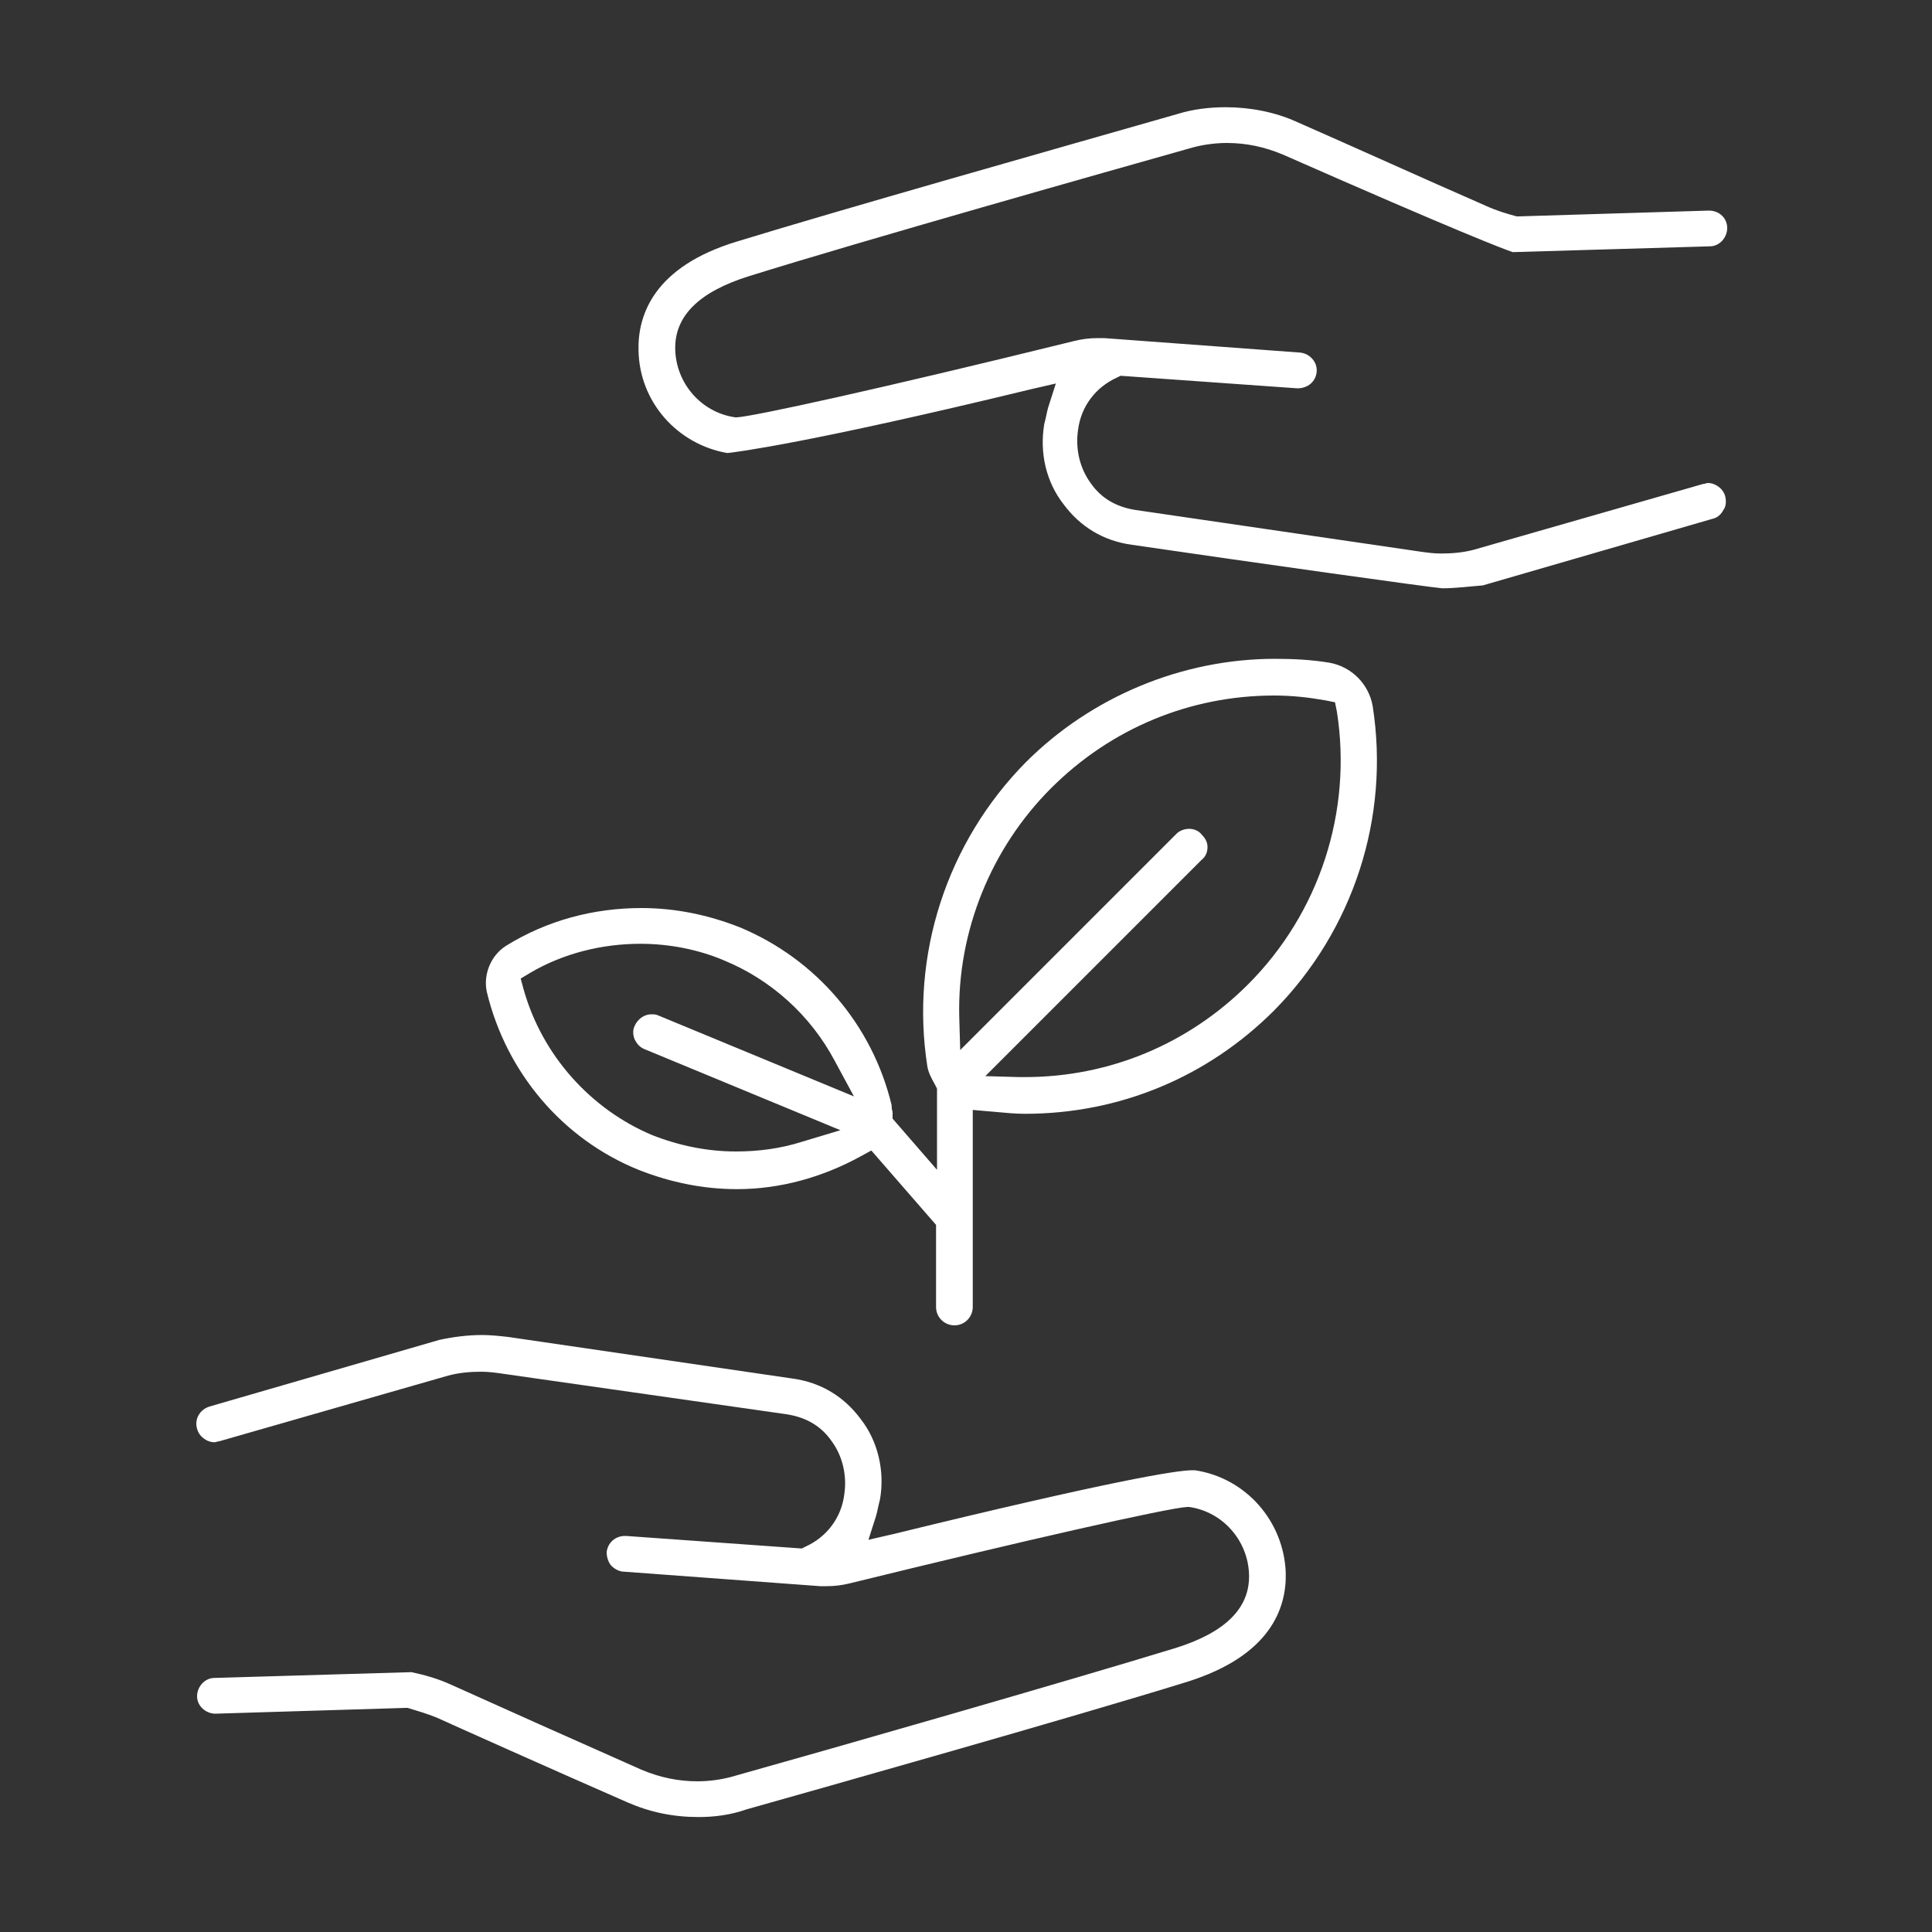
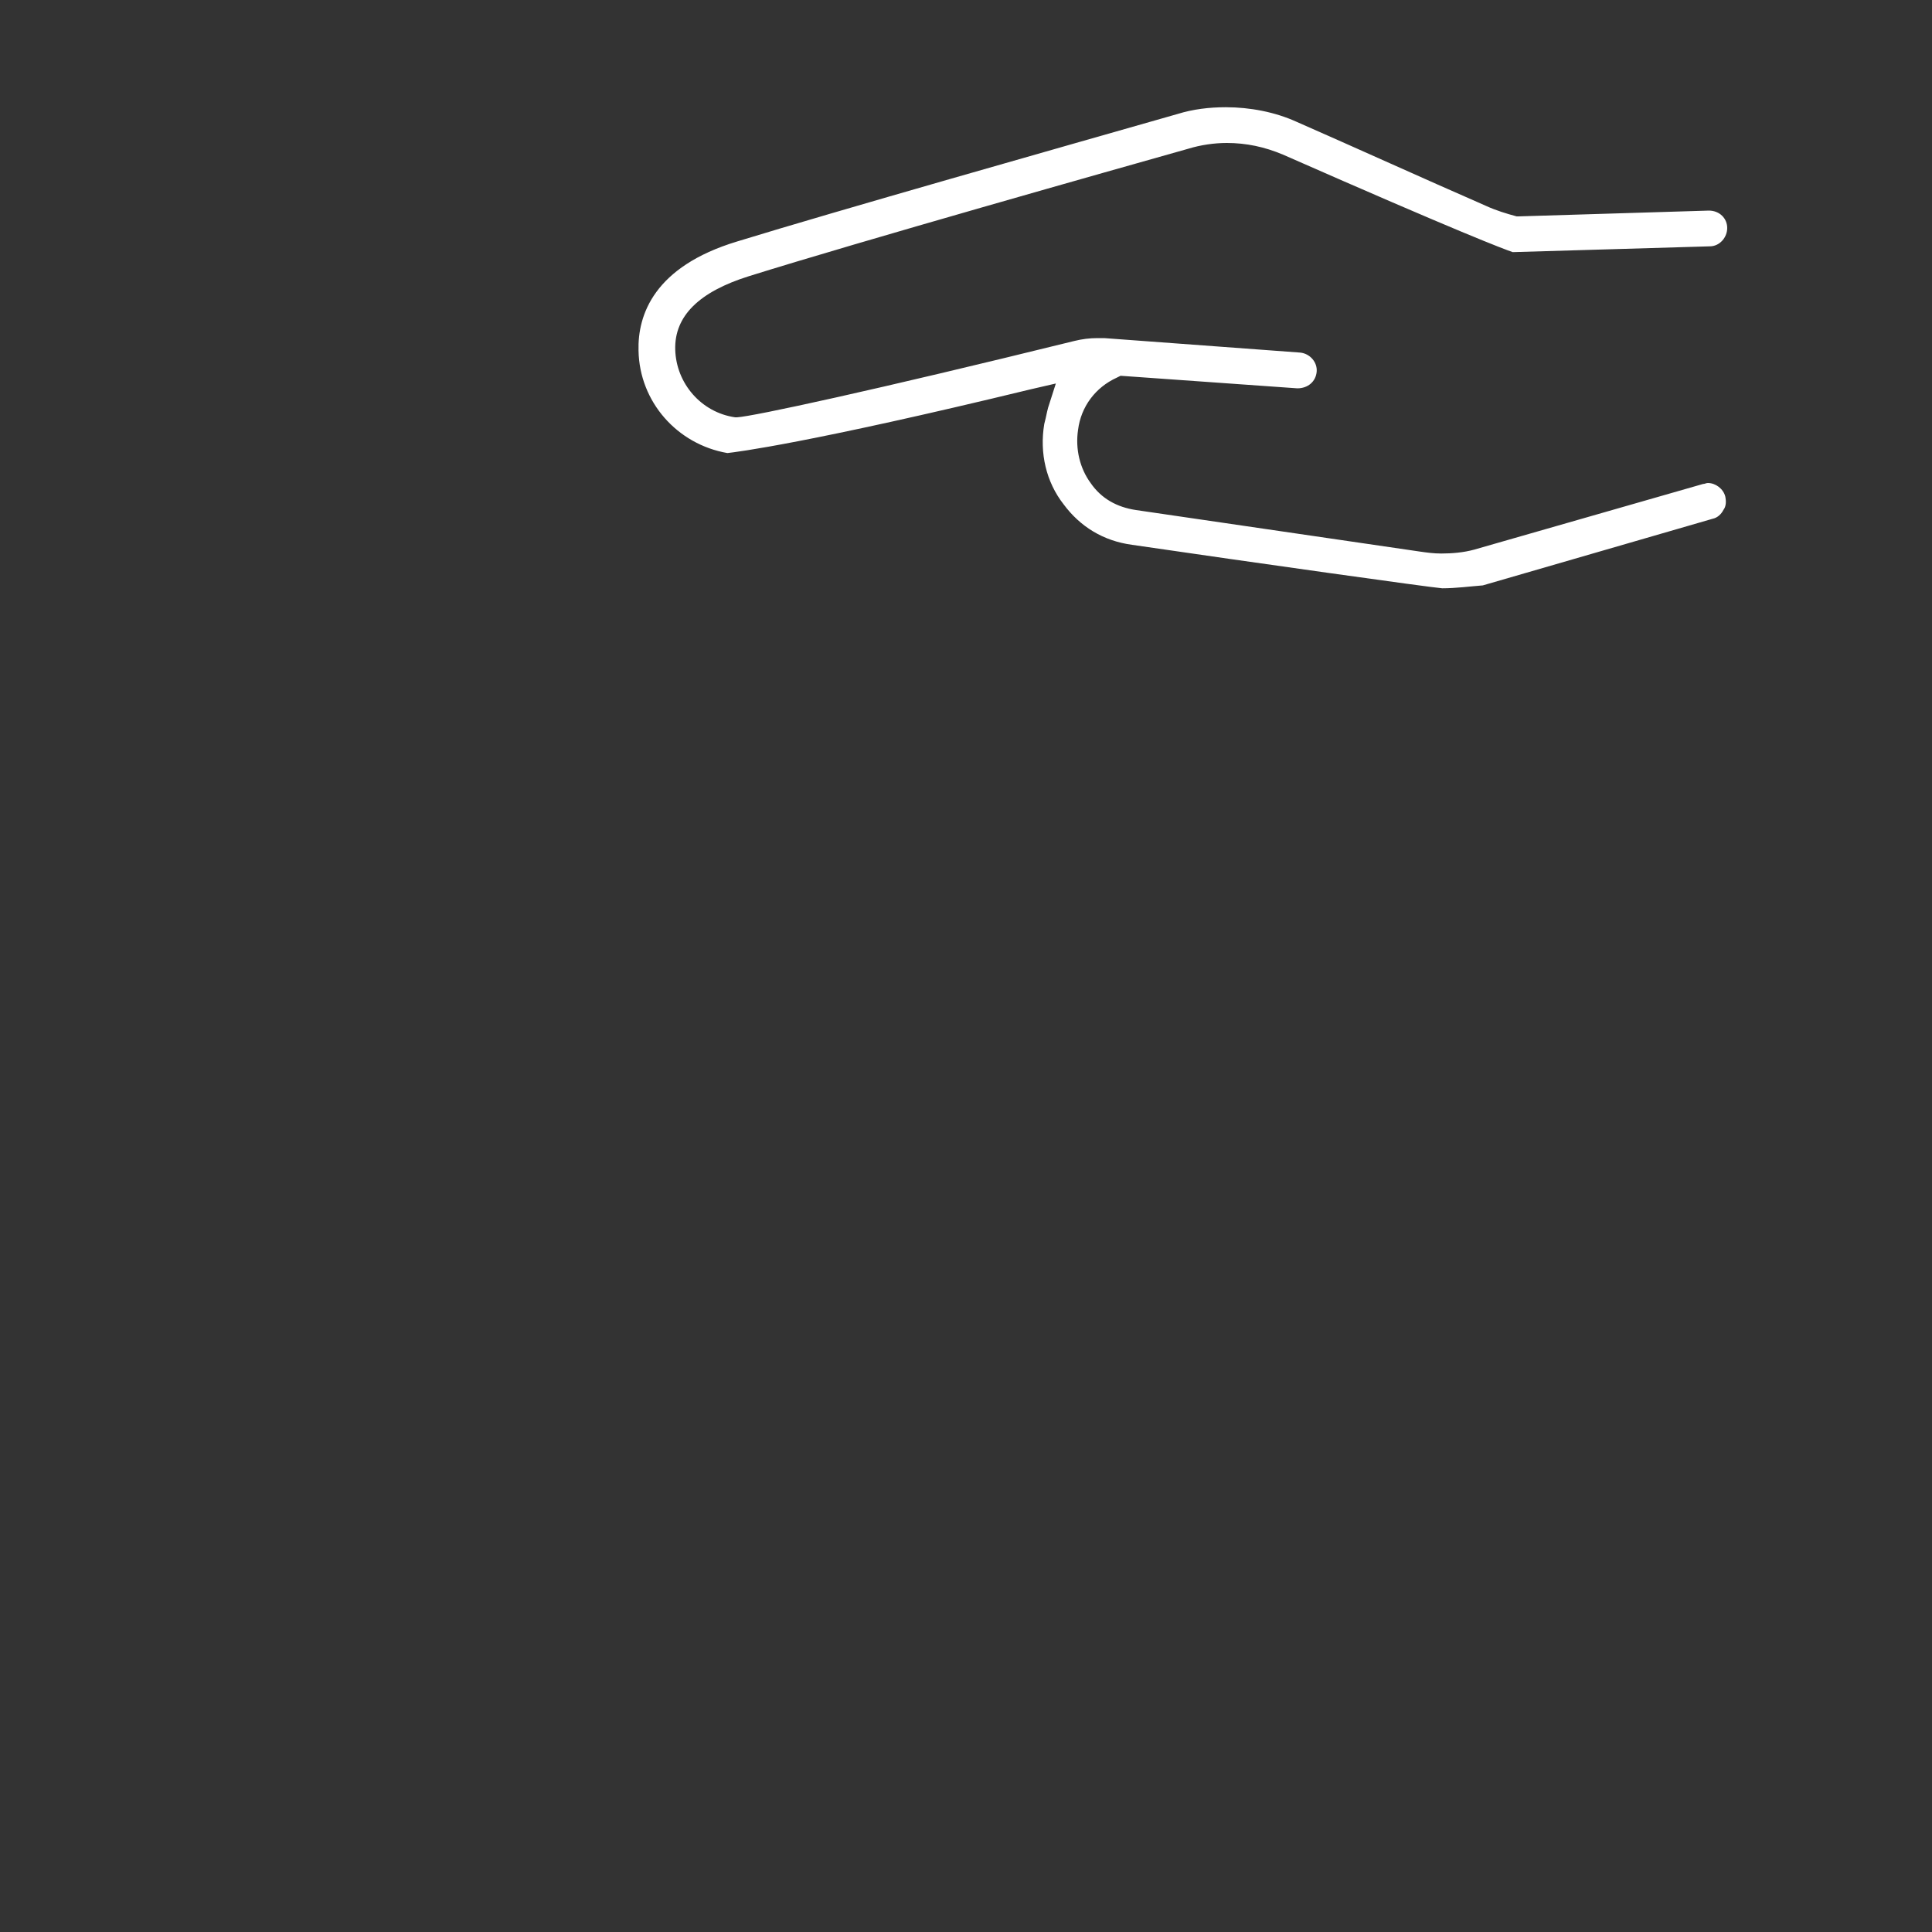
<svg xmlns="http://www.w3.org/2000/svg" version="1.1" id="Layer_1" x="0px" y="0px" viewBox="0 0 200 200" style="enable-background:new 0 0 200 200;" xml:space="preserve">
  <rect x="0" y="0" width="200" height="200" fill="#333333" stroke="none" />
  <style type="text/css">
	.st0{fill:#FFFFFF;}
</style>
-   <path class="st0" d="M72.3,188.1c-2.6,0-5-0.5-7.3-1.5c-7.1-3.1-18.5-8.2-19.8-8.8c-1-0.4-2-0.7-3-1l-0.2,0l-19.7,0.6  c-1,0-1.9-0.8-1.9-1.8c0-1,0.8-1.9,1.8-1.9l20.4-0.6c1.4,0.3,2.8,0.7,4.1,1.3c4.2,1.9,13.6,6.1,19.7,8.8c1.9,0.8,3.8,1.2,5.8,1.2  c1.3,0,2.7-0.2,4-0.6c10-2.8,34.4-9.8,45.5-13.2c5.1-1.6,7.7-4.1,7.6-7.6c-0.1-3.5-2.7-6.5-6.2-7l-0.1,0l-0.1,0  c-2,0.1-17,3.5-34.9,7.9c-0.8,0.2-1.6,0.3-2.4,0.3c-0.2,0-0.5,0-0.7,0l-20.3-1.5c-0.5,0-1-0.3-1.3-0.6s-0.5-0.9-0.5-1.4  c0.1-1,0.9-1.7,1.9-1.7l0.1,0l18.2,1.3l0.4-0.2c2.2-1,3.7-3,4-5.4c0.3-2-0.2-4-1.3-5.5c-1.1-1.6-2.7-2.5-4.7-2.8L52,142.2  c-0.7-0.1-1.4-0.2-2.2-0.2c-1.1,0-2.3,0.1-3.4,0.4l-23.7,6.8c-0.2,0-0.3,0.1-0.5,0.1c-0.8,0-1.6-0.6-1.8-1.4c-0.3-1,0.3-2,1.3-2.3  l23.8-6.9c1.4-0.3,2.9-0.5,4.4-0.5c0.9,0,1.8,0.1,2.7,0.2l29.4,4.3c3,0.4,5.4,1.9,7.1,4.2c1.8,2.3,2.5,5.4,2,8.3  c-0.1,0.4-0.2,0.8-0.3,1.3l-0.1,0.4l-0.8,2.5l2.6-0.6c22.5-5.5,29.3-6.6,30.9-6.6c0.2,0,0.3,0,0.3,0c5.3,0.8,9.2,5.3,9.4,10.6  c0.1,3.7-1.6,8.6-10.2,11.3c-11.6,3.6-37.8,11-45.6,13.2C75.6,187.9,73.9,188.1,72.3,188.1z" />
  <path class="st0" d="M149.3,60.9c-1.3-0.1-19.8-2.7-32.1-4.5c-3-0.4-5.4-1.9-7.1-4.2c-1.8-2.3-2.5-5.3-2-8.3  c0.1-0.4,0.2-0.8,0.3-1.3l0.1-0.4l0.8-2.5l-2.6,0.6c-23.1,5.6-30.5,6.5-31.4,6.6c-5.2-0.9-9.1-5.3-9.2-10.6  C66,32.6,67.7,27.6,76.3,25c10.4-3.2,33-9.6,45.6-13.2c1.6-0.5,3.3-0.7,5-0.7c2.5,0,5.1,0.5,7.3,1.5c5.7,2.5,14.1,6.3,18.7,8.3  l0.9,0.4c1.1,0.5,2.1,0.8,3.2,1.1l0.2,0c0,0,19.7-0.6,19.7-0.6c1.1,0,1.9,0.8,1.9,1.8c0,1-0.8,1.9-1.8,1.9l-20.4,0.6  c-0.9-0.3-5.4-2-23.8-10.1c-1.9-0.8-3.8-1.2-5.8-1.2c-1.3,0-2.7,0.2-4,0.6c-7.8,2.2-34,9.6-45.5,13.2c-5.1,1.6-7.7,4.1-7.6,7.6  c0.1,3.5,2.7,6.5,6.2,7l0.1,0l0.1,0c1.7-0.1,14.2-2.8,34.9-7.9c0.8-0.2,1.6-0.3,2.4-0.3c0.2,0,0.5,0,0.7,0l20.3,1.5  c1,0.1,1.8,1,1.7,2c-0.1,1-0.9,1.7-2,1.7l-18.3-1.3l-0.4,0.2c-2.2,1-3.7,3-4,5.4c-0.3,2,0.2,4,1.3,5.5c1.1,1.6,2.7,2.5,4.7,2.8  l29.4,4.3c0.7,0.1,1.4,0.2,2.2,0.2c1.1,0,2.3-0.1,3.4-0.4l23.7-6.8c0.2,0,0.3-0.1,0.5-0.1c0.8,0,1.6,0.6,1.8,1.4  c0.1,0.5,0.1,1-0.2,1.4c-0.2,0.4-0.6,0.8-1.1,0.9l-23.8,6.9C152.2,60.7,150.7,60.9,149.3,60.9z" />
-   <path class="st0" d="M98.8,137.2c-1,0-1.9-0.8-1.9-1.9v-8.5l-6.7-7.7l-1.1,0.6c-4,2.2-8.4,3.4-12.8,3.4c-3.5,0-6.9-0.7-10.2-2  c-7.9-3.2-13.7-10.1-15.7-18.4c-0.4-1.8,0.4-3.8,2-4.8c4.2-2.6,9-3.9,14-3.9c3.5,0,6.9,0.7,10.2,2c7.9,3.3,13.7,10.1,15.7,18.4  c0,0.2,0,0.4,0.1,0.7l0,0.7l4.6,5.3v-8.4l-0.2-0.4c-0.4-0.7-0.7-1.3-0.8-1.9c-1.8-11.5,2-23.2,10.2-31.5  c6.8-6.8,16.2-10.7,25.8-10.7c1.9,0,3.8,0.1,5.6,0.4c2.3,0.4,4.1,2.2,4.5,4.5c1.8,11.5-2,23.2-10.2,31.5c-6.9,6.9-16,10.7-25.8,10.7  c-1,0-2-0.1-3.1-0.2l-2.3-0.2v20.4C100.7,136.3,99.9,137.2,98.8,137.2z M66.3,97.7c-4,0-8,1-11.4,3l-1,0.6l0.3,1.1  c1.9,6.8,6.9,12.4,13.3,15.1c2.8,1.1,5.7,1.7,8.7,1.7c2.3,0,4.6-0.3,6.8-1l4-1.2l-20.3-8.4c-0.5-0.2-0.8-0.6-1-1  c-0.2-0.5-0.2-1,0-1.4c0.3-0.7,1-1.2,1.7-1.2c0.2,0,0.5,0,0.7,0.1l20.3,8.4l-2-3.7c-2.5-4.7-6.6-8.4-11.5-10.4  C72.3,98.3,69.3,97.7,66.3,97.7z M123.1,85.8c0.5,0,1,0.2,1.3,0.6c0.4,0.4,0.6,0.8,0.6,1.3c0,0.5-0.2,1-0.6,1.3L102,111.4l3.5,0.1  l0.2,0c0.1,0,0.3,0,0.4,0c8.7,0,16.9-3.4,23.1-9.6c7.4-7.4,10.8-17.9,9.2-28.2l-0.2-1l-1-0.2c-1.7-0.3-3.4-0.5-5.3-0.5  c-8.7,0-16.9,3.4-23.1,9.6c-6.2,6.2-9.7,14.8-9.5,23.6l0.1,3.5l22.4-22.4C122.1,86,122.6,85.8,123.1,85.8z" />
</svg>